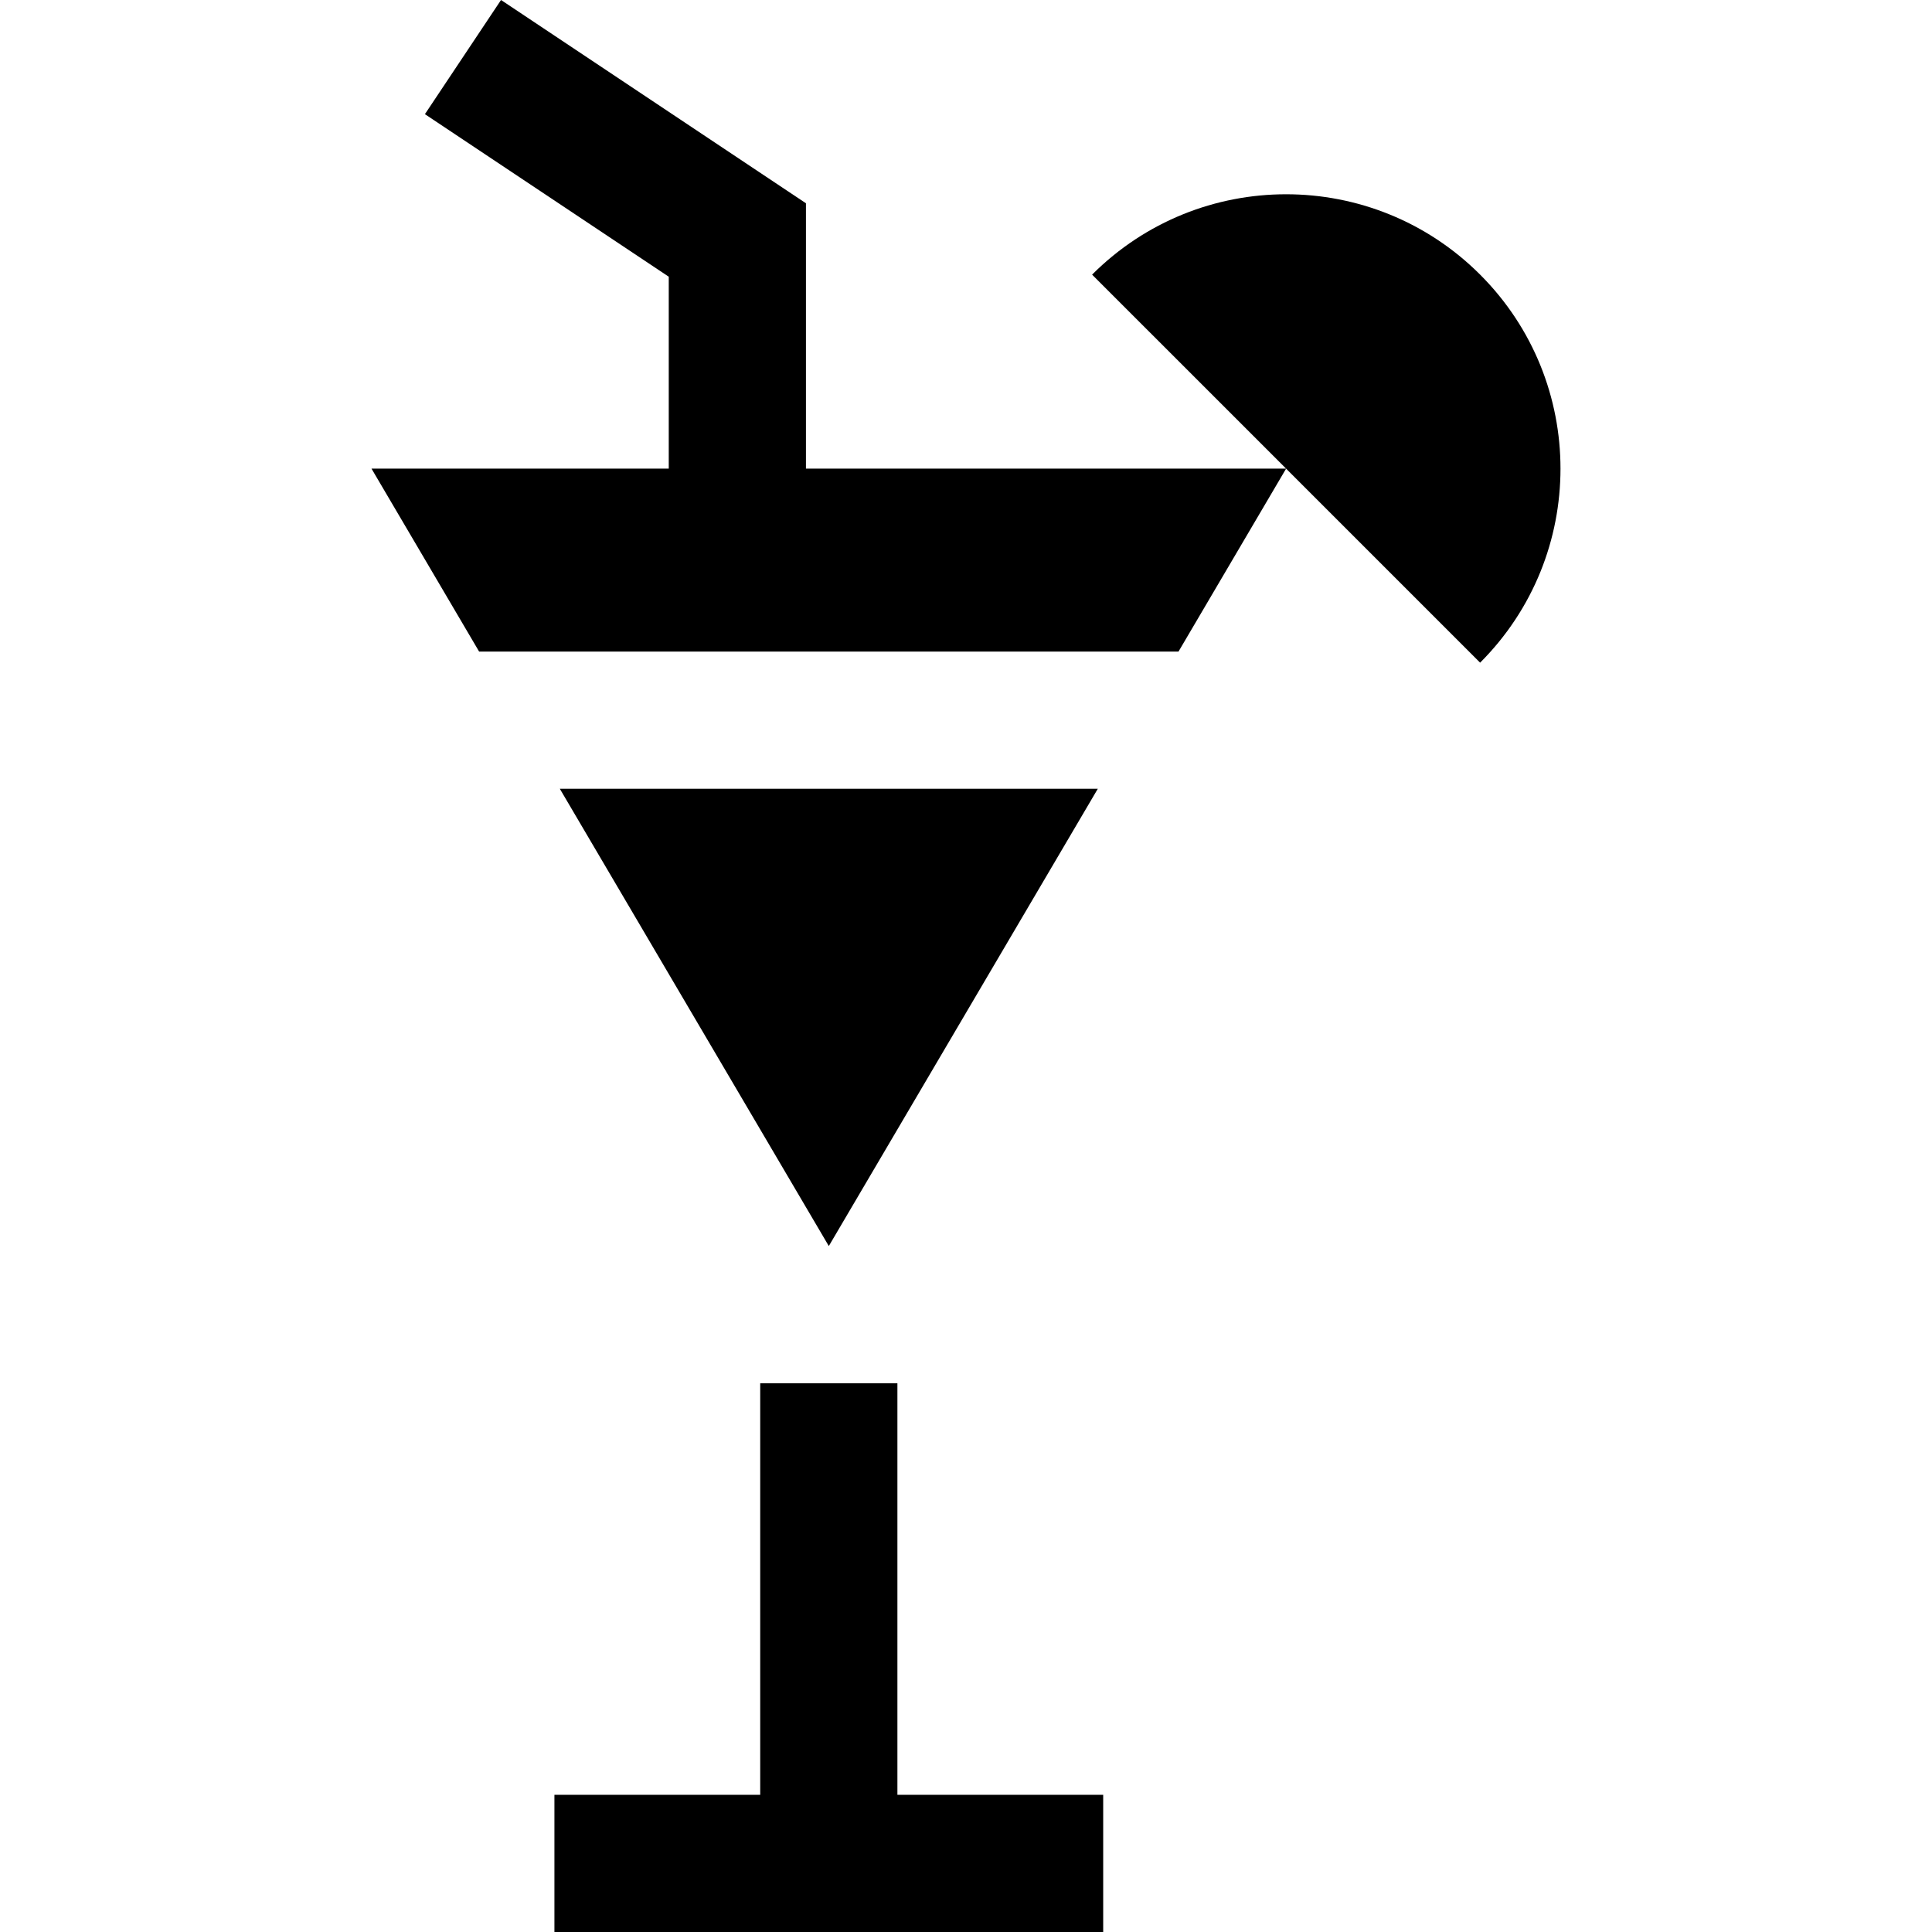
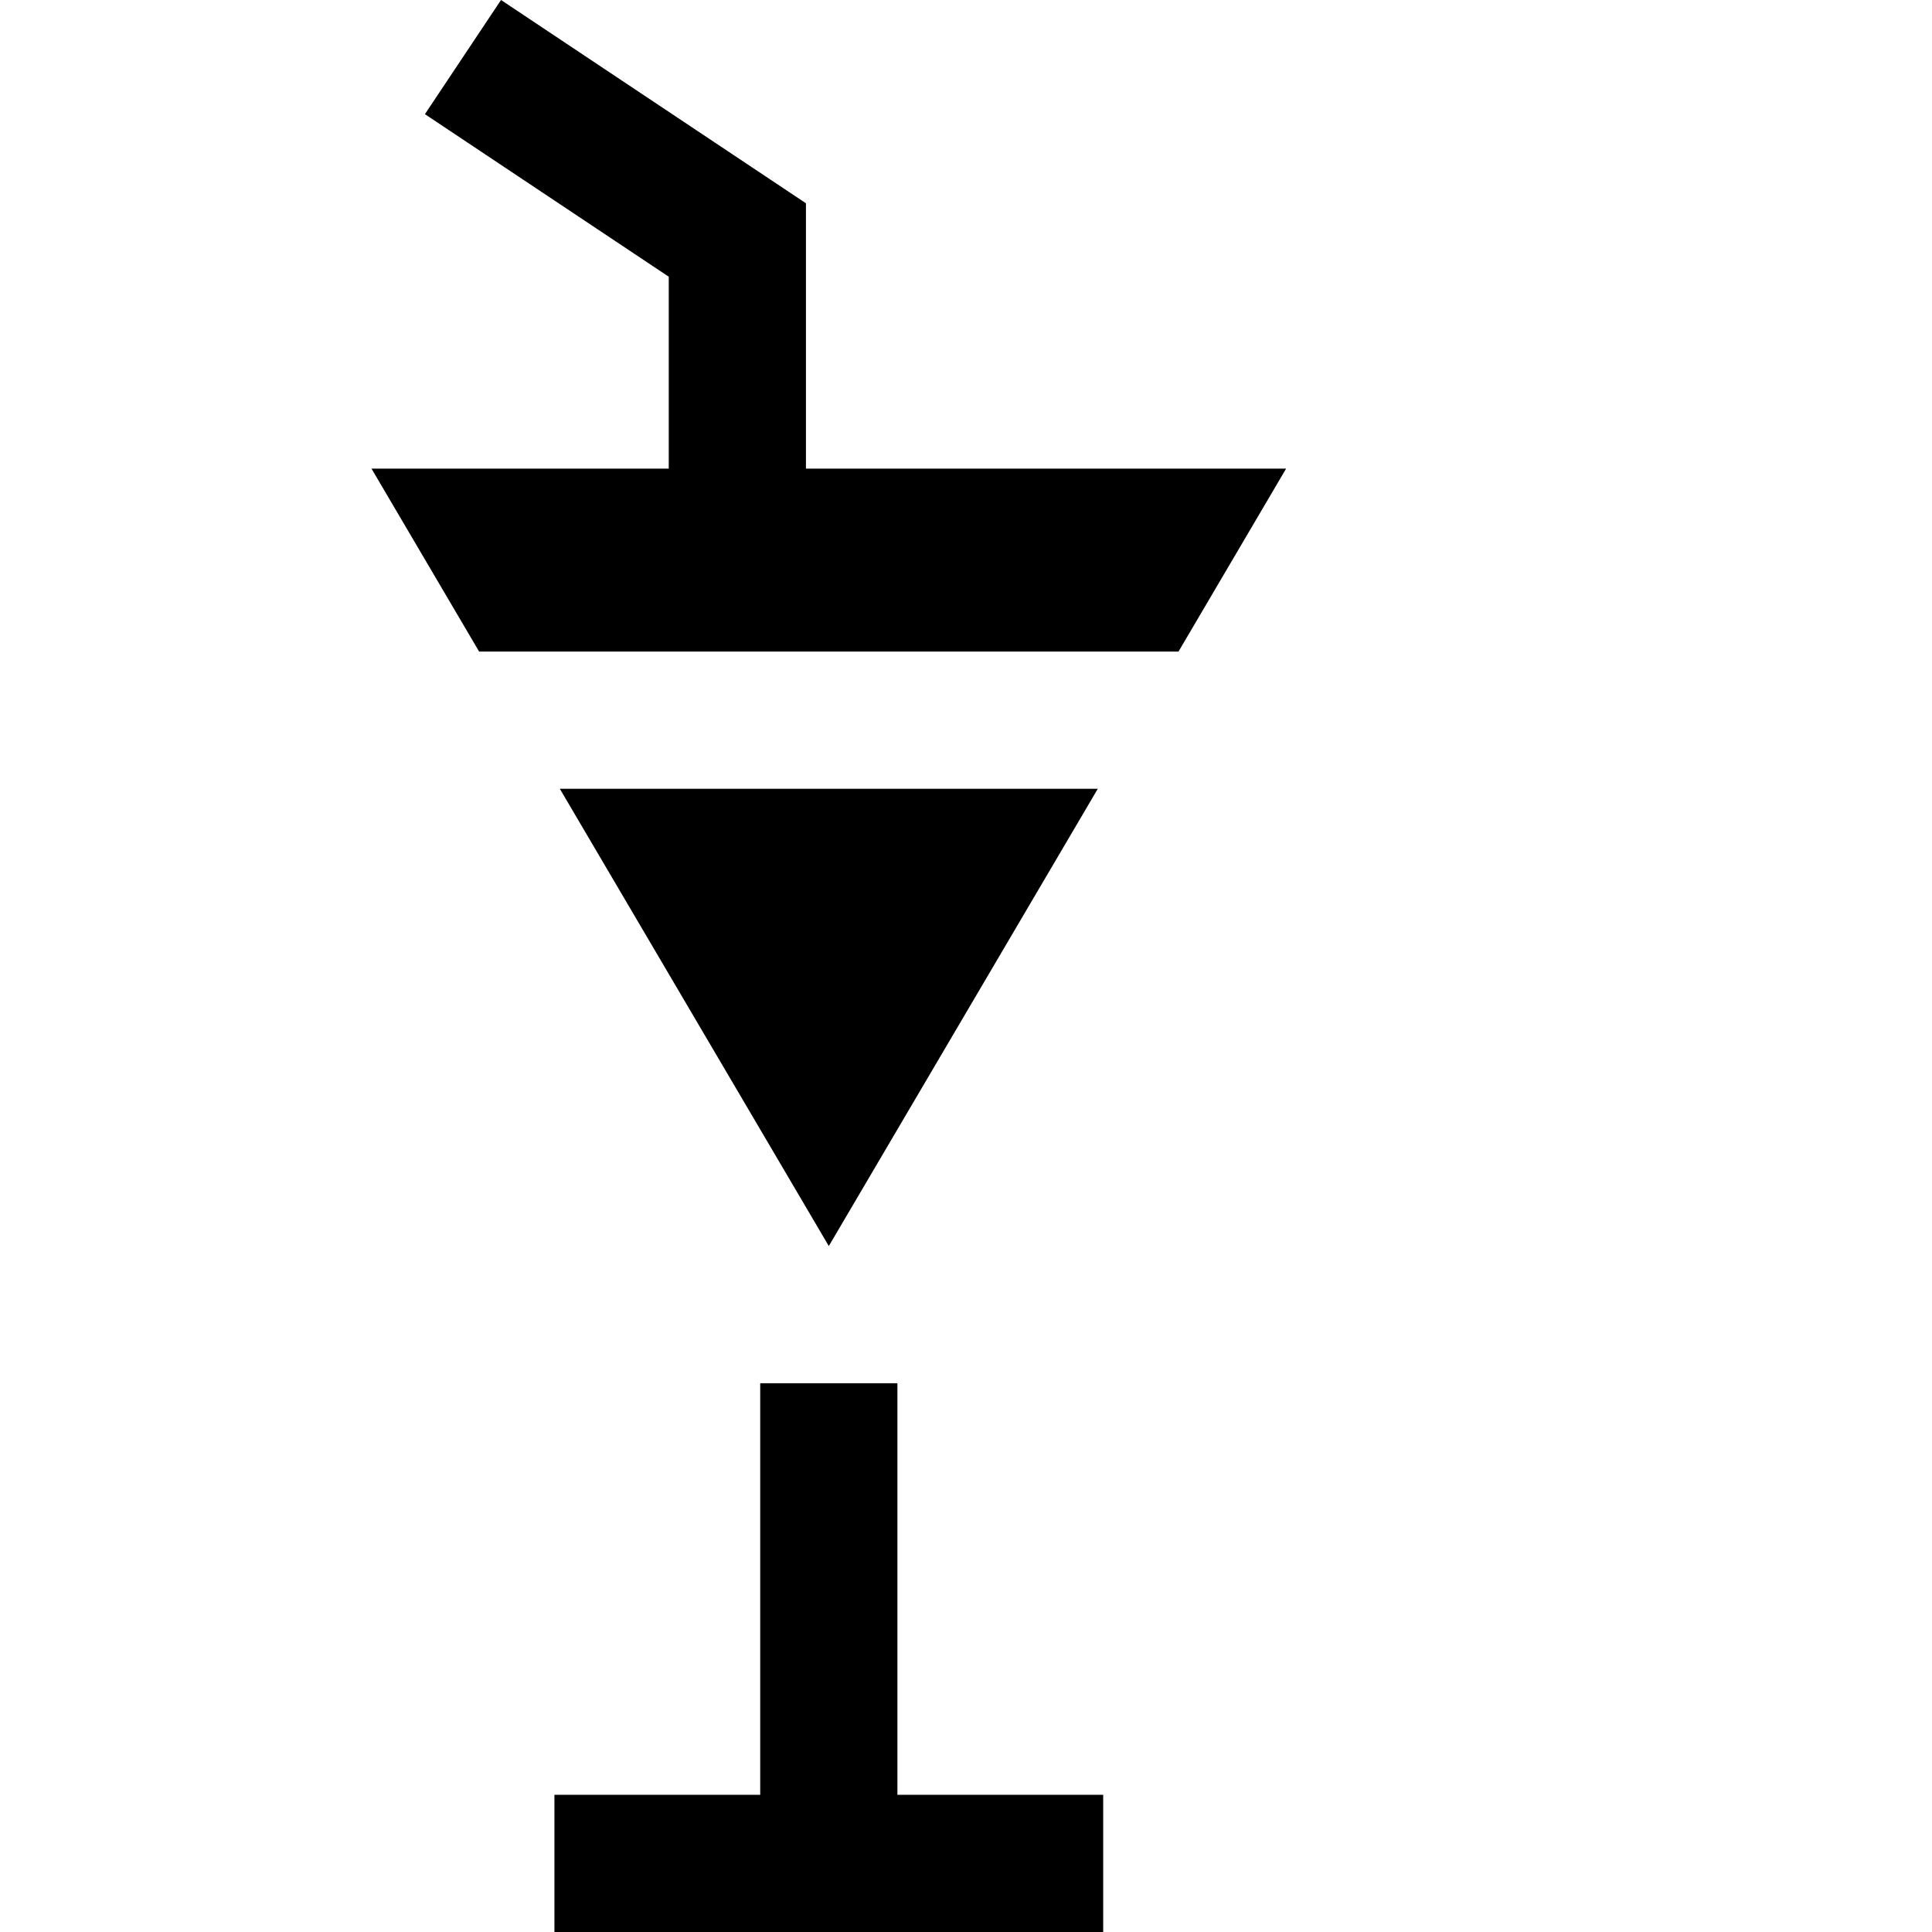
<svg xmlns="http://www.w3.org/2000/svg" fill="#000000" height="800px" width="800px" version="1.1" id="Layer_1" viewBox="0 0 512 512" xml:space="preserve">
  <g>
    <g>
      <polygon points="237.822,475.643 237.822,366.573 201.465,366.573 201.465,475.643 146.93,475.643 146.93,512 292.357,512     292.357,475.643   " />
    </g>
  </g>
  <g>
    <g>
      <polygon points="148.356,209.028 219.643,330.217 290.931,209.028   " />
    </g>
  </g>
  <g>
    <g>
      <g>
        <polygon points="213.585,53.872 132.776,0 112.609,30.251 177.227,73.33 177.227,124.196 98.454,124.196 126.969,172.671      312.316,172.671 340.831,124.196 213.585,124.196    " />
-         <path d="M392.249,72.78c-28.396-28.397-74.435-28.397-102.832,0l51.417,51.416h-0.002l51.416,51.417     C420.645,147.215,420.645,101.176,392.249,72.78z" />
      </g>
    </g>
  </g>
</svg>